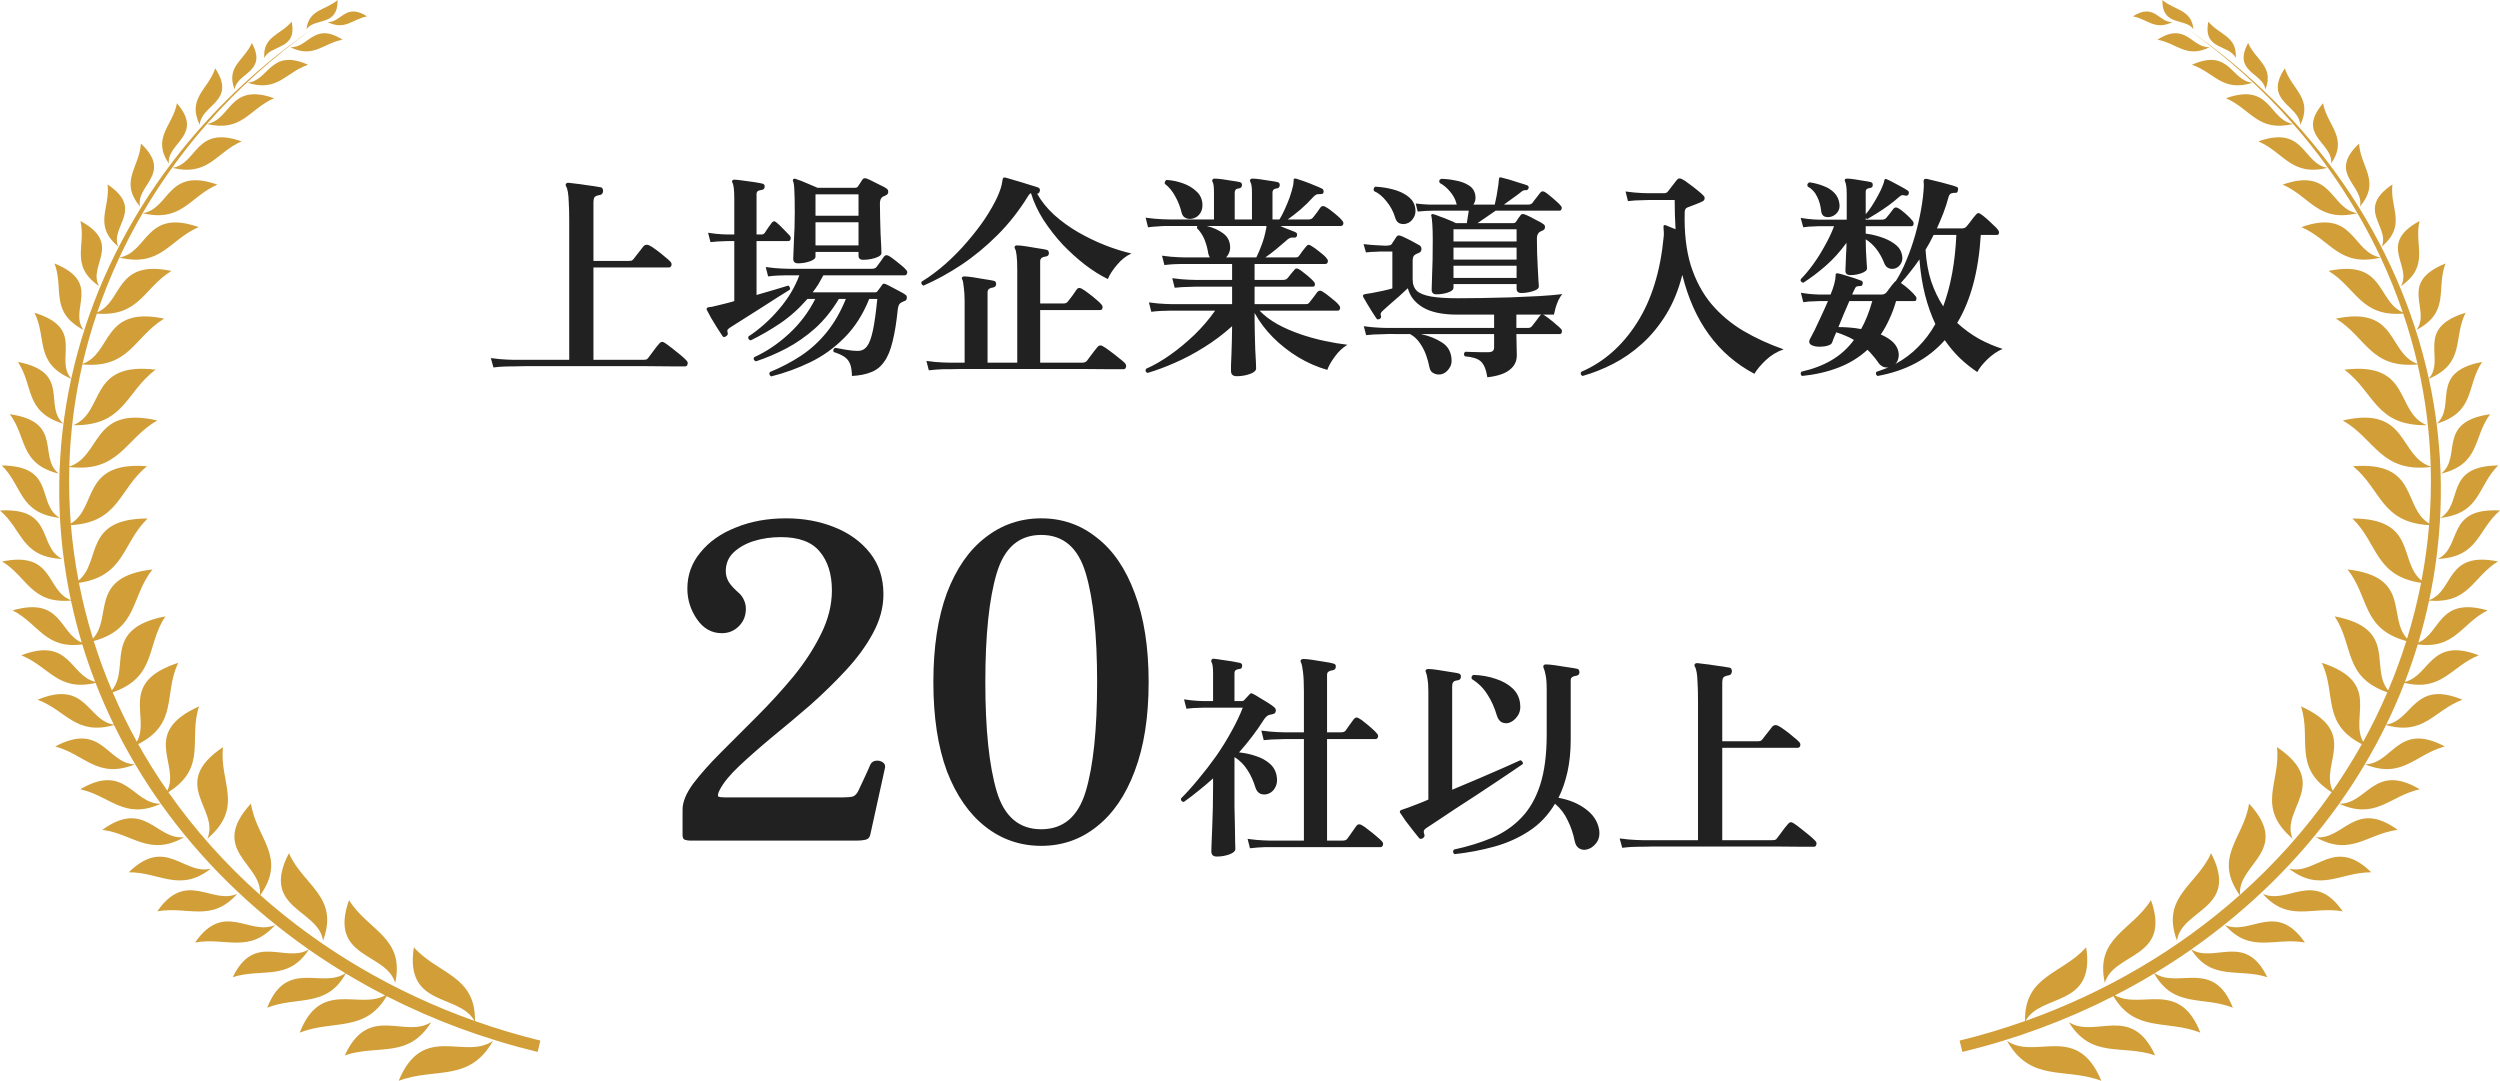
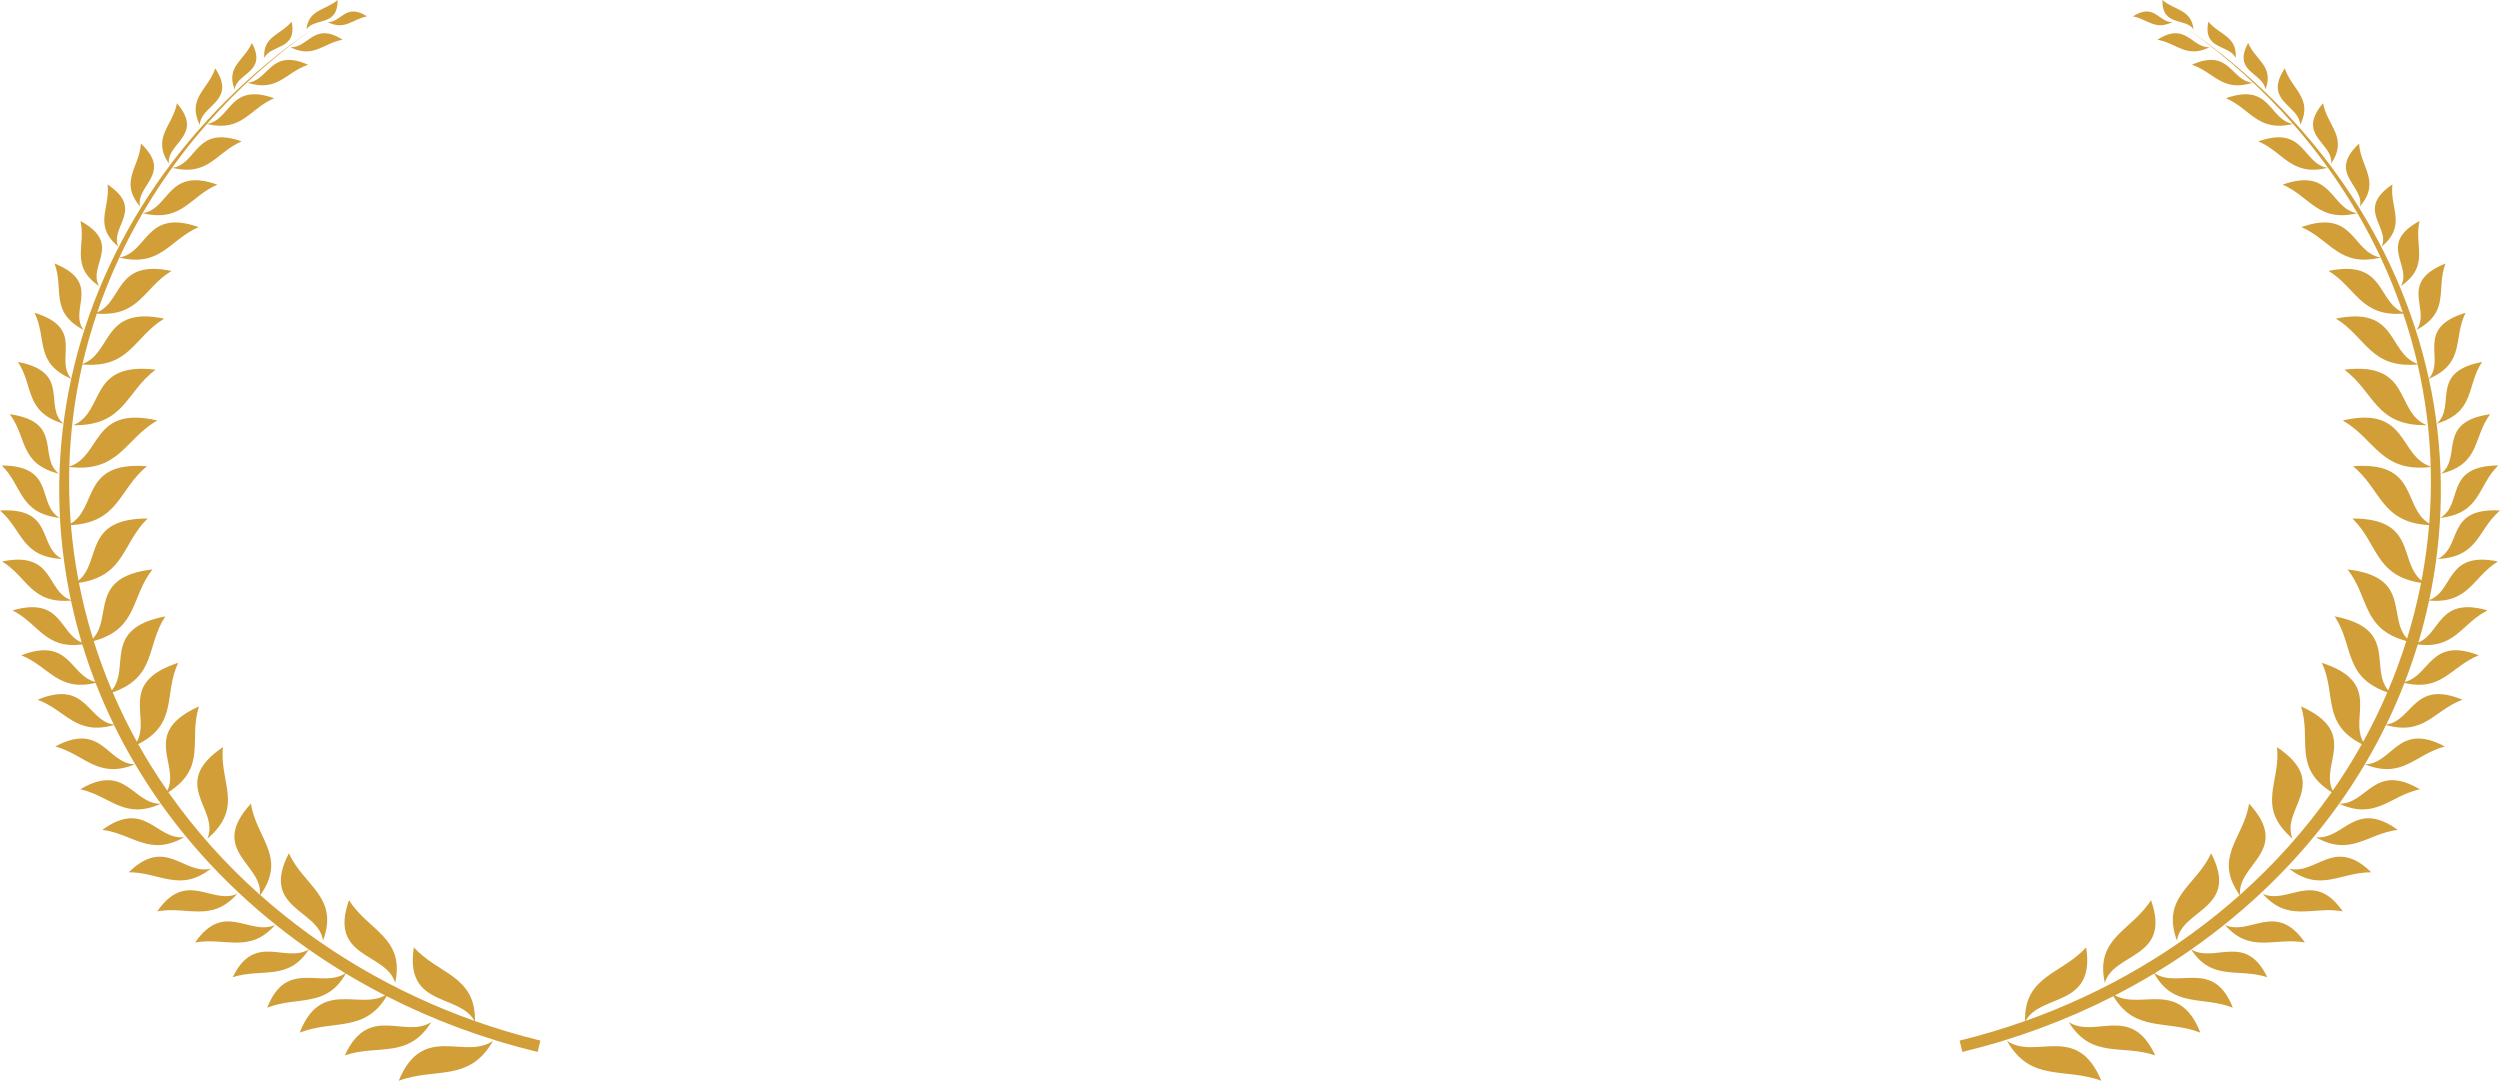
<svg xmlns="http://www.w3.org/2000/svg" width="229" height="99" viewBox="0 0 229 99" fill="none">
-   <path d="M45.2 33.66L44.96 32.8C45.547 32.88 46.047 32.927 46.46 32.94C46.873 32.953 47.08 32.96 47.08 32.96H52.14V20.3C52.14 19.567 52.127 18.993 52.1 18.58C52.087 18.153 52.06 17.827 52.02 17.6C51.98 17.36 51.92 17.173 51.84 17.04C51.8 16.947 51.807 16.873 51.86 16.82C51.9 16.767 51.967 16.74 52.06 16.74C52.22 16.753 52.44 16.78 52.72 16.82C53 16.847 53.293 16.887 53.6 16.94C53.92 16.98 54.207 17.02 54.46 17.06C54.727 17.1 54.92 17.133 55.04 17.16C55.12 17.173 55.173 17.22 55.2 17.3C55.24 17.38 55.253 17.46 55.24 17.54C55.213 17.727 55.12 17.833 54.96 17.86C54.707 17.9 54.54 17.967 54.46 18.06C54.393 18.153 54.36 18.333 54.36 18.6V23.9H57.58C57.687 23.9 57.773 23.893 57.84 23.88C57.907 23.853 57.973 23.8 58.04 23.72C58.093 23.653 58.18 23.54 58.3 23.38C58.433 23.22 58.56 23.06 58.68 22.9C58.813 22.727 58.9 22.613 58.94 22.56C59.073 22.413 59.24 22.38 59.44 22.46C59.613 22.54 59.833 22.68 60.1 22.88C60.38 23.08 60.64 23.287 60.88 23.5C61.133 23.7 61.307 23.853 61.4 23.96C61.507 24.067 61.54 24.187 61.5 24.32C61.46 24.44 61.38 24.5 61.26 24.5H54.36V32.96H58.92C59.027 32.96 59.113 32.953 59.18 32.94C59.26 32.913 59.327 32.86 59.38 32.78C59.447 32.687 59.547 32.553 59.68 32.38C59.813 32.193 59.947 32.013 60.08 31.84C60.227 31.667 60.327 31.547 60.38 31.48C60.527 31.293 60.693 31.267 60.88 31.4C61.053 31.507 61.273 31.667 61.54 31.88C61.82 32.093 62.087 32.307 62.34 32.52C62.593 32.733 62.773 32.9 62.88 33.02C62.987 33.127 63.02 33.24 62.98 33.36C62.953 33.493 62.88 33.56 62.76 33.56C62.707 33.56 62.567 33.56 62.34 33.56C62.113 33.56 61.82 33.56 61.46 33.56C60.847 33.56 60.087 33.553 59.18 33.54C58.273 33.54 57.293 33.54 56.24 33.54C55.2 33.54 54.16 33.54 53.12 33.54C52.093 33.54 51.14 33.54 50.26 33.54C49.393 33.54 48.673 33.54 48.1 33.54C47.54 33.553 47.207 33.56 47.1 33.56C47.1 33.56 47 33.56 46.8 33.56C46.613 33.56 46.373 33.567 46.08 33.58C45.8 33.593 45.507 33.62 45.2 33.66ZM70.64 34.48C70.467 34.373 70.427 34.24 70.52 34.08C71.56 33.653 72.513 33.153 73.38 32.58C74.26 31.993 75.04 31.28 75.72 30.44C76.413 29.587 77 28.567 77.48 27.38H76.84C76.213 28.433 75.487 29.333 74.66 30.08C73.833 30.813 72.953 31.427 72.02 31.92C71.1 32.4 70.173 32.793 69.24 33.1C69.04 33.007 68.987 32.88 69.08 32.72C70.2 32.213 71.26 31.5 72.26 30.58C73.26 29.66 74.067 28.593 74.68 27.38H73.96C73.2 28.26 72.367 29.007 71.46 29.62C70.567 30.22 69.667 30.74 68.76 31.18C68.56 31.113 68.493 30.993 68.56 30.82C69.587 30.14 70.513 29.313 71.34 28.34C72.18 27.367 72.807 26.327 73.22 25.22H72.26C72.26 25.22 72.16 25.22 71.96 25.22C71.773 25.22 71.533 25.227 71.24 25.24C70.96 25.253 70.667 25.28 70.36 25.32L70.14 24.46C70.713 24.54 71.207 24.587 71.62 24.6C72.033 24.613 72.24 24.62 72.24 24.62H79.88C80.08 24.62 80.22 24.56 80.3 24.44C80.38 24.333 80.493 24.18 80.64 23.98C80.787 23.767 80.893 23.613 80.96 23.52C81.067 23.36 81.22 23.333 81.42 23.44C81.58 23.533 81.76 23.66 81.96 23.82C82.173 23.98 82.373 24.14 82.56 24.3C82.76 24.46 82.907 24.6 83 24.72C83.107 24.827 83.133 24.94 83.08 25.06C83.04 25.167 82.967 25.22 82.86 25.22H75.42C75.273 25.5 75.12 25.773 74.96 26.04C74.8 26.293 74.627 26.54 74.44 26.78H80.16C80.267 26.78 80.347 26.733 80.4 26.64C80.453 26.573 80.52 26.487 80.6 26.38C80.68 26.26 80.747 26.167 80.8 26.1C80.867 25.98 80.973 25.953 81.12 26.02C81.253 26.073 81.44 26.167 81.68 26.3C81.92 26.42 82.16 26.547 82.4 26.68C82.64 26.8 82.82 26.907 82.94 27C83.047 27.067 83.087 27.173 83.06 27.32C83.047 27.453 82.987 27.533 82.88 27.56C82.827 27.587 82.767 27.613 82.7 27.64C82.647 27.667 82.593 27.693 82.54 27.72C82.38 27.8 82.28 27.993 82.24 28.3C82.12 29.5 81.96 30.493 81.76 31.28C81.573 32.067 81.32 32.68 81 33.12C80.693 33.573 80.3 33.893 79.82 34.08C79.34 34.28 78.747 34.4 78.04 34.44C78.027 33.96 77.967 33.587 77.86 33.32C77.753 33.053 77.58 32.84 77.34 32.68C77.1 32.52 76.773 32.373 76.36 32.24C76.293 32.053 76.347 31.927 76.52 31.86C76.667 31.887 76.953 31.94 77.38 32.02C77.82 32.1 78.227 32.14 78.6 32.14C78.933 32.14 79.207 32 79.42 31.72C79.633 31.44 79.813 30.953 79.96 30.26C80.107 29.567 80.24 28.607 80.36 27.38H79.62C79.047 28.807 78.293 29.987 77.36 30.92C76.44 31.853 75.407 32.6 74.26 33.16C73.113 33.72 71.907 34.16 70.64 34.48ZM73.1 24.12C72.807 24.12 72.66 23.98 72.66 23.7C72.66 23.647 72.667 23.48 72.68 23.2C72.693 22.92 72.707 22.567 72.72 22.14C72.747 21.713 72.767 21.267 72.78 20.8C72.793 20.32 72.8 19.867 72.8 19.44C72.8 18.493 72.787 17.82 72.76 17.42C72.747 17.007 72.707 16.727 72.64 16.58C72.613 16.513 72.627 16.453 72.68 16.4C72.733 16.36 72.793 16.353 72.86 16.38C72.993 16.42 73.18 16.487 73.42 16.58C73.66 16.673 73.913 16.78 74.18 16.9C74.447 17.007 74.68 17.107 74.88 17.2H78.32C78.453 17.2 78.547 17.153 78.6 17.06C78.653 16.993 78.72 16.893 78.8 16.76C78.88 16.627 78.947 16.52 79 16.44C79.093 16.32 79.227 16.293 79.4 16.36C79.547 16.413 79.733 16.5 79.96 16.62C80.187 16.727 80.413 16.84 80.64 16.96C80.88 17.067 81.067 17.167 81.2 17.26C81.32 17.34 81.373 17.453 81.36 17.6C81.36 17.733 81.28 17.833 81.12 17.9C81.08 17.913 81.04 17.933 81 17.96C80.96 17.973 80.913 17.993 80.86 18.02C80.687 18.127 80.6 18.333 80.6 18.64C80.6 19.04 80.607 19.487 80.62 19.98C80.633 20.46 80.647 20.933 80.66 21.4C80.687 21.853 80.707 22.247 80.72 22.58C80.733 22.9 80.74 23.1 80.74 23.18C80.74 23.3 80.653 23.407 80.48 23.5C80.307 23.593 80.087 23.667 79.82 23.72C79.567 23.773 79.32 23.8 79.08 23.8C78.787 23.8 78.64 23.673 78.64 23.42V23.08H74.7V23.5C74.7 23.673 74.527 23.82 74.18 23.94C73.833 24.06 73.473 24.12 73.1 24.12ZM66.5 30.8C66.367 30.907 66.26 30.9 66.18 30.78C66.073 30.62 65.92 30.387 65.72 30.08C65.533 29.773 65.347 29.467 65.16 29.16C64.987 28.84 64.853 28.593 64.76 28.42C64.72 28.367 64.713 28.307 64.74 28.24C64.767 28.187 64.827 28.153 64.92 28.14C65 28.127 65.1 28.113 65.22 28.1C65.34 28.073 65.48 28.04 65.64 28C65.867 27.947 66.113 27.887 66.38 27.82C66.66 27.753 66.953 27.673 67.26 27.58V22.08H66.68C66.68 22.08 66.527 22.087 66.22 22.1C65.927 22.1 65.547 22.127 65.08 22.18L64.86 21.32C65.367 21.4 65.793 21.447 66.14 21.46C66.487 21.473 66.66 21.48 66.66 21.48H67.26V18.18C67.26 17.793 67.247 17.487 67.22 17.26C67.193 17.02 67.153 16.853 67.1 16.76C67.047 16.667 67.04 16.593 67.08 16.54C67.133 16.473 67.207 16.447 67.3 16.46C67.46 16.46 67.713 16.487 68.06 16.54C68.407 16.58 68.747 16.627 69.08 16.68C69.427 16.733 69.68 16.78 69.84 16.82C70 16.86 70.067 16.967 70.04 17.14C70.027 17.287 69.933 17.373 69.76 17.4C69.627 17.413 69.513 17.447 69.42 17.5C69.34 17.553 69.3 17.653 69.3 17.8V21.48H69.76C69.88 21.48 69.98 21.427 70.06 21.32C70.127 21.213 70.227 21.06 70.36 20.86C70.507 20.647 70.62 20.493 70.7 20.4C70.82 20.24 70.953 20.227 71.1 20.36C71.273 20.493 71.487 20.693 71.74 20.96C71.993 21.213 72.187 21.413 72.32 21.56C72.413 21.653 72.447 21.767 72.42 21.9C72.393 22.02 72.32 22.08 72.2 22.08H69.3V27.02C69.953 26.833 70.547 26.66 71.08 26.5C71.613 26.34 71.987 26.227 72.2 26.16C72.267 26.187 72.313 26.24 72.34 26.32C72.38 26.387 72.38 26.46 72.34 26.54C72.073 26.7 71.7 26.933 71.22 27.24C70.74 27.547 70.22 27.88 69.66 28.24C69.1 28.587 68.573 28.92 68.08 29.24C67.587 29.56 67.187 29.813 66.88 30C66.76 30.08 66.68 30.153 66.64 30.22C66.613 30.287 66.62 30.38 66.66 30.5C66.687 30.633 66.633 30.733 66.5 30.8ZM74.7 22.48H78.64V20.36H74.7V22.48ZM74.7 19.76H78.64V17.8H74.7V19.76ZM85.08 33.92L84.86 33.06C85.433 33.14 85.927 33.187 86.34 33.2C86.767 33.213 86.98 33.22 86.98 33.22H88.36V27.62C88.36 27.1 88.333 26.66 88.28 26.3C88.24 25.927 88.2 25.707 88.16 25.64C88.093 25.533 88.087 25.447 88.14 25.38C88.18 25.34 88.247 25.32 88.34 25.32C88.527 25.32 88.793 25.347 89.14 25.4C89.5 25.453 89.86 25.513 90.22 25.58C90.58 25.633 90.847 25.68 91.02 25.72C91.193 25.76 91.267 25.873 91.24 26.06C91.227 26.22 91.127 26.313 90.94 26.34C90.807 26.353 90.693 26.393 90.6 26.46C90.507 26.527 90.46 26.633 90.46 26.78V33.22H93.18V24.72C93.18 24.133 93.16 23.687 93.12 23.38C93.08 23.06 93.033 22.867 92.98 22.8C92.927 22.72 92.92 22.64 92.96 22.56C93.013 22.493 93.087 22.467 93.18 22.48C93.367 22.48 93.633 22.507 93.98 22.56C94.34 22.613 94.7 22.673 95.06 22.74C95.42 22.793 95.687 22.84 95.86 22.88C96.007 22.907 96.08 23.02 96.08 23.22C96.067 23.38 95.967 23.473 95.78 23.5C95.633 23.513 95.513 23.553 95.42 23.62C95.327 23.687 95.28 23.793 95.28 23.94V27.8H97.4C97.587 27.8 97.72 27.747 97.8 27.64C97.907 27.507 98.047 27.327 98.22 27.1C98.393 26.86 98.527 26.667 98.62 26.52C98.727 26.36 98.88 26.333 99.08 26.44C99.253 26.533 99.46 26.673 99.7 26.86C99.953 27.047 100.193 27.24 100.42 27.44C100.647 27.627 100.807 27.78 100.9 27.9C100.993 28.007 101.02 28.12 100.98 28.24C100.953 28.347 100.887 28.4 100.78 28.4H95.28V33.22H99.14C99.353 33.22 99.507 33.147 99.6 33C99.667 32.92 99.76 32.793 99.88 32.62C100.013 32.447 100.14 32.28 100.26 32.12C100.393 31.96 100.48 31.853 100.52 31.8C100.653 31.627 100.813 31.593 101 31.7C101.173 31.793 101.4 31.947 101.68 32.16C101.973 32.373 102.247 32.587 102.5 32.8C102.767 33 102.947 33.153 103.04 33.26C103.147 33.38 103.18 33.5 103.14 33.62C103.113 33.753 103.04 33.82 102.92 33.82C102.867 33.82 102.727 33.82 102.5 33.82C102.273 33.82 101.98 33.82 101.62 33.82C100.993 33.82 100.213 33.813 99.28 33.8C98.36 33.8 97.367 33.8 96.3 33.8C95.233 33.8 94.173 33.8 93.12 33.8C92.067 33.8 91.093 33.8 90.2 33.8C89.307 33.8 88.573 33.8 88 33.8C87.427 33.813 87.087 33.82 86.98 33.82C86.98 33.82 86.78 33.82 86.38 33.82C85.98 33.833 85.547 33.867 85.08 33.92ZM84.6 26.16C84.413 26.093 84.353 25.973 84.42 25.8C85.18 25.333 85.913 24.787 86.62 24.16C87.34 23.52 88 22.847 88.6 22.14C89.213 21.433 89.753 20.733 90.22 20.04C90.687 19.333 91.06 18.68 91.34 18.08C91.62 17.467 91.78 16.953 91.82 16.54C91.847 16.407 91.867 16.333 91.88 16.32C91.92 16.267 91.987 16.247 92.08 16.26C92.213 16.3 92.42 16.36 92.7 16.44C92.98 16.52 93.273 16.607 93.58 16.7C93.9 16.793 94.2 16.887 94.48 16.98C94.76 17.06 94.967 17.127 95.1 17.18C95.167 17.193 95.213 17.24 95.24 17.32C95.267 17.387 95.267 17.453 95.24 17.52C95.2 17.667 95.12 17.74 95 17.74C95.387 18.433 95.907 19.08 96.56 19.68C97.213 20.267 97.94 20.793 98.74 21.26C99.553 21.727 100.38 22.127 101.22 22.46C102.073 22.793 102.88 23.047 103.64 23.22C103.16 23.433 102.72 23.78 102.32 24.26C101.92 24.727 101.64 25.16 101.48 25.56C100.813 25.24 100.12 24.807 99.4 24.26C98.693 23.713 98.007 23.093 97.34 22.4C96.687 21.693 96.1 20.94 95.58 20.14C95.073 19.34 94.693 18.527 94.44 17.7C94.36 17.713 94.28 17.787 94.2 17.92C93.373 19.267 92.433 20.467 91.38 21.52C90.327 22.573 89.22 23.487 88.06 24.26C86.913 25.02 85.76 25.653 84.6 26.16ZM113.28 34.46C112.933 34.46 112.76 34.3 112.76 33.98C112.76 33.927 112.76 33.76 112.76 33.48C112.773 33.213 112.787 32.88 112.8 32.48C112.813 32.067 112.827 31.633 112.84 31.18C112.853 30.727 112.86 30.293 112.86 29.88C112.047 30.613 111.187 31.26 110.28 31.82C109.387 32.38 108.493 32.853 107.6 33.24C106.72 33.627 105.893 33.933 105.12 34.16C104.933 34.093 104.887 33.967 104.98 33.78C105.687 33.473 106.427 33.047 107.2 32.5C107.973 31.953 108.72 31.333 109.44 30.64C110.16 29.933 110.78 29.207 111.3 28.46C110.873 28.46 110.473 28.46 110.1 28.46C109.727 28.46 109.387 28.46 109.08 28.46C108.6 28.46 108.207 28.46 107.9 28.46C107.607 28.46 107.433 28.46 107.38 28.46C107.38 28.46 107.28 28.46 107.08 28.46C106.893 28.46 106.653 28.467 106.36 28.48C106.067 28.493 105.767 28.52 105.46 28.56L105.24 27.7C105.827 27.78 106.327 27.827 106.74 27.84C107.153 27.853 107.36 27.86 107.36 27.86H112.86V26.26C112.513 26.26 112.187 26.26 111.88 26.26C111.573 26.26 111.287 26.26 111.02 26.26C110.607 26.26 110.26 26.26 109.98 26.26C109.713 26.26 109.553 26.26 109.5 26.26C109.5 26.26 109.3 26.267 108.9 26.28C108.5 26.28 108.067 26.307 107.6 26.36L107.38 25.48C107.953 25.56 108.447 25.607 108.86 25.62C109.287 25.633 109.5 25.64 109.5 25.64H112.86V24.18C112.42 24.18 112 24.18 111.6 24.18C111.2 24.18 110.833 24.18 110.5 24.18C109.953 24.18 109.507 24.18 109.16 24.18C108.813 24.18 108.613 24.18 108.56 24.18C108.56 24.18 108.46 24.18 108.26 24.18C108.073 24.18 107.833 24.187 107.54 24.2C107.26 24.213 106.967 24.24 106.66 24.28L106.44 23.42C107.013 23.5 107.507 23.547 107.92 23.56C108.333 23.573 108.54 23.58 108.54 23.58H110.82C110.793 23.527 110.767 23.473 110.74 23.42C110.713 23.367 110.693 23.307 110.68 23.24C110.613 22.787 110.5 22.36 110.34 21.96C110.18 21.56 109.947 21.207 109.64 20.9C109.64 20.807 109.653 20.74 109.68 20.7H107.08C107.08 20.7 106.98 20.7 106.78 20.7C106.593 20.7 106.353 20.713 106.06 20.74C105.767 20.753 105.467 20.78 105.16 20.82L104.94 19.94C105.527 20.02 106.027 20.067 106.44 20.08C106.853 20.093 107.06 20.1 107.06 20.1H111.2V17.62C111.2 17.127 111.16 16.813 111.08 16.68C111.027 16.6 111.02 16.527 111.06 16.46C111.1 16.393 111.167 16.36 111.26 16.36C111.433 16.36 111.667 16.38 111.96 16.42C112.267 16.46 112.567 16.507 112.86 16.56C113.167 16.6 113.4 16.64 113.56 16.68C113.72 16.72 113.787 16.827 113.76 17C113.747 17.147 113.653 17.233 113.48 17.26C113.227 17.273 113.1 17.407 113.1 17.66V20.1H114.68V17.62C114.68 17.153 114.633 16.84 114.54 16.68C114.487 16.587 114.48 16.513 114.52 16.46C114.56 16.393 114.627 16.36 114.72 16.36C114.893 16.36 115.127 16.38 115.42 16.42C115.727 16.46 116.027 16.507 116.32 16.56C116.627 16.6 116.86 16.64 117.02 16.68C117.18 16.72 117.247 16.827 117.22 17C117.207 17.147 117.12 17.233 116.96 17.26C116.693 17.273 116.56 17.407 116.56 17.66V20.1H117.2C117.36 19.847 117.52 19.54 117.68 19.18C117.853 18.807 118.007 18.433 118.14 18.06C118.273 17.673 118.373 17.327 118.44 17.02C118.467 16.913 118.48 16.82 118.48 16.74C118.48 16.66 118.487 16.593 118.5 16.54C118.5 16.46 118.507 16.407 118.52 16.38C118.56 16.353 118.627 16.347 118.72 16.36C118.907 16.413 119.147 16.493 119.44 16.6C119.747 16.707 120.053 16.827 120.36 16.96C120.667 17.08 120.913 17.187 121.1 17.28C121.167 17.307 121.207 17.353 121.22 17.42C121.247 17.473 121.253 17.533 121.24 17.6C121.227 17.68 121.187 17.733 121.12 17.76C121.067 17.773 121.007 17.78 120.94 17.78C120.793 17.767 120.673 17.78 120.58 17.82C120.487 17.86 120.38 17.947 120.26 18.08C119.927 18.453 119.553 18.82 119.14 19.18C118.727 19.527 118.333 19.833 117.96 20.1H119.88C120.04 20.1 120.167 20.047 120.26 19.94C120.353 19.833 120.473 19.68 120.62 19.48C120.767 19.267 120.873 19.113 120.94 19.02C121.06 18.86 121.213 18.833 121.4 18.94C121.627 19.06 121.9 19.253 122.22 19.52C122.54 19.773 122.78 20 122.94 20.2C123.047 20.32 123.08 20.433 123.04 20.54C123 20.647 122.927 20.7 122.82 20.7H117.28C117.347 20.727 117.48 20.787 117.68 20.88C117.893 20.96 118.1 21.04 118.3 21.12C118.513 21.2 118.64 21.253 118.68 21.28C118.8 21.333 118.84 21.44 118.8 21.6C118.76 21.733 118.66 21.787 118.5 21.76C118.34 21.747 118.213 21.767 118.12 21.82C118.027 21.86 117.92 21.94 117.8 22.06C117.507 22.313 117.2 22.573 116.88 22.84C116.56 23.107 116.233 23.353 115.9 23.58H118.64C118.72 23.58 118.787 23.573 118.84 23.56C118.907 23.533 118.967 23.48 119.02 23.4C119.087 23.293 119.187 23.153 119.32 22.98C119.453 22.807 119.56 22.673 119.64 22.58C119.76 22.407 119.907 22.38 120.08 22.5C120.293 22.62 120.547 22.8 120.84 23.04C121.147 23.267 121.373 23.473 121.52 23.66C121.627 23.78 121.66 23.9 121.62 24.02C121.58 24.127 121.507 24.18 121.4 24.18H114.92V25.64H117.54C117.713 25.64 117.847 25.587 117.94 25.48C118.007 25.387 118.113 25.253 118.26 25.08C118.42 24.893 118.527 24.767 118.58 24.7C118.673 24.58 118.793 24.56 118.94 24.64C119.06 24.693 119.213 24.8 119.4 24.96C119.6 25.107 119.787 25.26 119.96 25.42C120.147 25.58 120.28 25.713 120.36 25.82C120.44 25.913 120.467 26.013 120.44 26.12C120.413 26.213 120.353 26.26 120.26 26.26H114.92V27.86H119.58C119.66 27.86 119.727 27.853 119.78 27.84C119.847 27.813 119.907 27.76 119.96 27.68C120.053 27.573 120.173 27.42 120.32 27.22C120.467 27.02 120.58 26.867 120.66 26.76C120.78 26.613 120.927 26.587 121.1 26.68C121.327 26.813 121.6 27.013 121.92 27.28C122.253 27.533 122.493 27.753 122.64 27.94C122.747 28.06 122.78 28.18 122.74 28.3C122.7 28.407 122.627 28.46 122.52 28.46H115.38C115.833 28.927 116.38 29.34 117.02 29.7C117.66 30.047 118.347 30.347 119.08 30.6C119.813 30.853 120.553 31.06 121.3 31.22C122.047 31.38 122.753 31.5 123.42 31.58C122.98 31.847 122.593 32.213 122.26 32.68C121.927 33.133 121.7 33.533 121.58 33.88C120.673 33.627 119.787 33.24 118.92 32.72C118.067 32.2 117.293 31.593 116.6 30.9C115.907 30.193 115.347 29.447 114.92 28.66V29.28C114.92 29.667 114.927 30.1 114.94 30.58C114.953 31.06 114.967 31.527 114.98 31.98C115.007 32.433 115.027 32.82 115.04 33.14C115.053 33.46 115.06 33.66 115.06 33.74C115.06 33.953 114.867 34.127 114.48 34.26C114.107 34.393 113.707 34.46 113.28 34.46ZM112.3 23.58H115.08C115.24 23.26 115.407 22.867 115.58 22.4C115.753 21.933 115.88 21.473 115.96 21.02C115.987 20.953 116 20.9 116 20.86C116 20.807 116 20.753 116 20.7H110.54C111.127 20.847 111.62 21.067 112.02 21.36C112.433 21.653 112.653 22.06 112.68 22.58C112.693 22.793 112.66 22.987 112.58 23.16C112.513 23.333 112.42 23.473 112.3 23.58ZM109.38 19.98C109.14 20.073 108.907 20.08 108.68 20C108.453 19.92 108.307 19.753 108.24 19.5C108.12 18.98 107.927 18.48 107.66 18C107.407 17.52 107.087 17.133 106.7 16.84C106.673 16.76 106.68 16.687 106.72 16.62C106.76 16.54 106.813 16.493 106.88 16.48C107.413 16.52 107.913 16.627 108.38 16.8C108.86 16.973 109.26 17.213 109.58 17.52C109.913 17.813 110.1 18.187 110.14 18.64C110.167 18.973 110.107 19.26 109.96 19.5C109.813 19.74 109.62 19.9 109.38 19.98ZM131.58 26.96C131.287 26.96 131.14 26.82 131.14 26.54C131.14 26.433 131.153 25.98 131.18 25.18C131.22 24.38 131.24 23.313 131.24 21.98C131.24 21.393 131.227 20.913 131.2 20.54C131.173 20.153 131.147 19.913 131.12 19.82C131.08 19.753 131.087 19.693 131.14 19.64C131.18 19.6 131.233 19.593 131.3 19.62C131.447 19.66 131.653 19.733 131.92 19.84C132.2 19.933 132.473 20.04 132.74 20.16C133.02 20.267 133.227 20.36 133.36 20.44H134.36L134.54 19.3H131.52C131.52 19.3 131.427 19.3 131.24 19.3C131.053 19.3 130.833 19.307 130.58 19.32C130.327 19.333 130.087 19.353 129.86 19.38L129.68 18.64C130.107 18.693 130.513 18.727 130.9 18.74C131.3 18.74 131.5 18.74 131.5 18.74H133.44C133.413 18.687 133.4 18.64 133.4 18.6C133.293 18.213 133.093 17.853 132.8 17.52C132.52 17.187 132.213 16.933 131.88 16.76C131.787 16.56 131.84 16.433 132.04 16.38C132.48 16.393 132.92 16.447 133.36 16.54C133.813 16.62 134.207 16.767 134.54 16.98C134.873 17.18 135.073 17.48 135.14 17.88C135.193 18.213 135.133 18.5 134.96 18.74H136.92C136.973 18.527 137.033 18.24 137.1 17.88C137.167 17.507 137.22 17.167 137.26 16.86C137.273 16.767 137.28 16.687 137.28 16.62C137.28 16.553 137.287 16.493 137.3 16.44C137.3 16.36 137.32 16.3 137.36 16.26C137.4 16.233 137.453 16.233 137.52 16.26C137.707 16.3 137.96 16.367 138.28 16.46C138.6 16.553 138.913 16.653 139.22 16.76C139.54 16.853 139.767 16.927 139.9 16.98C140.007 17.02 140.047 17.107 140.02 17.24C139.967 17.36 139.893 17.42 139.8 17.42C139.613 17.407 139.46 17.46 139.34 17.58C139.127 17.753 138.867 17.947 138.56 18.16C138.267 18.373 138 18.567 137.76 18.74H140C140.16 18.74 140.287 18.687 140.38 18.58C140.447 18.473 140.567 18.313 140.74 18.1C140.913 17.887 141.027 17.74 141.08 17.66C141.187 17.513 141.327 17.487 141.5 17.58C141.633 17.66 141.793 17.78 141.98 17.94C142.18 18.1 142.373 18.267 142.56 18.44C142.747 18.6 142.88 18.733 142.96 18.84C143.053 18.933 143.08 19.033 143.04 19.14C143.013 19.247 142.947 19.3 142.84 19.3H137L135.34 20.44H138.6C138.72 20.44 138.813 20.393 138.88 20.3C138.92 20.233 138.98 20.14 139.06 20.02C139.153 19.9 139.227 19.8 139.28 19.72C139.36 19.6 139.487 19.573 139.66 19.64C139.807 19.693 139.987 19.773 140.2 19.88C140.413 19.987 140.627 20.1 140.84 20.22C141.067 20.327 141.24 20.427 141.36 20.52C141.48 20.587 141.533 20.687 141.52 20.82C141.52 20.953 141.447 21.053 141.3 21.12C141.26 21.133 141.213 21.153 141.16 21.18C141.12 21.193 141.08 21.213 141.04 21.24C140.867 21.36 140.78 21.567 140.78 21.86C140.78 22.273 140.787 22.72 140.8 23.2C140.827 23.667 140.847 24.12 140.86 24.56C140.887 24.987 140.907 25.353 140.92 25.66C140.947 25.967 140.96 26.16 140.96 26.24C140.96 26.36 140.873 26.467 140.7 26.56C140.54 26.64 140.333 26.707 140.08 26.76C139.84 26.813 139.6 26.84 139.36 26.84C139.067 26.84 138.92 26.707 138.92 26.44V26.02H133.14V26.36C133.14 26.533 132.967 26.68 132.62 26.8C132.287 26.907 131.94 26.96 131.58 26.96ZM136.24 34.56C136.133 33.853 135.933 33.367 135.64 33.1C135.36 32.847 134.873 32.693 134.18 32.64C134.06 32.48 134.073 32.34 134.22 32.22C134.313 32.22 134.487 32.227 134.74 32.24C135.007 32.24 135.287 32.247 135.58 32.26C135.873 32.26 136.127 32.26 136.34 32.26C136.687 32.26 136.86 32.12 136.86 31.84V30.6H130.16C130.933 30.773 131.58 31.033 132.1 31.38C132.62 31.713 132.907 32.207 132.96 32.86C133 33.22 132.92 33.527 132.72 33.78C132.533 34.047 132.307 34.213 132.04 34.28C131.787 34.333 131.553 34.307 131.34 34.2C131.127 34.107 130.993 33.927 130.94 33.66C130.873 33.287 130.767 32.9 130.62 32.5C130.473 32.1 130.28 31.733 130.04 31.4C129.8 31.053 129.507 30.787 129.16 30.6C128.907 30.6 128.673 30.6 128.46 30.6C128.247 30.6 128.053 30.6 127.88 30.6C127.347 30.587 127.067 30.587 127.04 30.6C127.04 30.6 126.84 30.607 126.44 30.62C126.04 30.62 125.607 30.647 125.14 30.7L124.92 29.88C125.493 29.96 125.987 30.007 126.4 30.02C126.827 30.033 127.04 30.04 127.04 30.04H136.86V28.82H133.48C132.133 28.82 131.087 28.6 130.34 28.16C129.607 27.72 129.147 27.133 128.96 26.4C128.747 26.6 128.48 26.847 128.16 27.14C127.84 27.42 127.533 27.687 127.24 27.94C126.96 28.193 126.747 28.387 126.6 28.52C126.467 28.653 126.433 28.8 126.5 28.96C126.527 29.013 126.52 29.067 126.48 29.12C126.453 29.16 126.42 29.193 126.38 29.22C126.247 29.273 126.153 29.267 126.1 29.2C126.007 29.067 125.88 28.873 125.72 28.62C125.56 28.367 125.4 28.107 125.24 27.84C125.08 27.573 124.96 27.367 124.88 27.22C124.84 27.14 124.833 27.08 124.86 27.04C124.873 27 124.933 26.967 125.04 26.94C125.147 26.927 125.353 26.893 125.66 26.84C125.98 26.773 126.313 26.707 126.66 26.64C127.02 26.56 127.313 26.487 127.54 26.42V23.04H126.44C126.44 23.04 126.313 23.047 126.06 23.06C125.807 23.06 125.493 23.08 125.12 23.12L124.9 22.36C125.367 22.413 125.74 22.447 126.02 22.46C126.3 22.473 126.44 22.48 126.44 22.48C126.773 22.507 126.98 22.513 127.06 22.5C127.153 22.487 127.2 22.48 127.2 22.48C127.32 22.48 127.42 22.433 127.5 22.34C127.527 22.273 127.593 22.167 127.7 22.02C127.807 21.86 127.88 21.747 127.92 21.68C128.013 21.56 128.14 21.533 128.3 21.6C128.447 21.653 128.627 21.733 128.84 21.84C129.067 21.947 129.287 22.06 129.5 22.18C129.727 22.3 129.907 22.4 130.04 22.48C130.16 22.56 130.213 22.68 130.2 22.84C130.2 22.987 130.127 23.093 129.98 23.16C129.833 23.213 129.72 23.267 129.64 23.32C129.48 23.4 129.4 23.58 129.4 23.86V25.6C129.4 26.04 129.527 26.387 129.78 26.64C130.047 26.88 130.48 27.053 131.08 27.16C131.68 27.267 132.5 27.32 133.54 27.32C134.127 27.32 134.847 27.313 135.7 27.3C136.553 27.287 137.44 27.267 138.36 27.24C139.293 27.2 140.18 27.16 141.02 27.12C141.86 27.067 142.56 27.007 143.12 26.94C142.987 27.073 142.86 27.267 142.74 27.52C142.633 27.76 142.547 28 142.48 28.24C142.413 28.48 142.367 28.673 142.34 28.82H141.34L141.46 28.88C141.593 28.96 141.76 29.08 141.96 29.24C142.16 29.387 142.353 29.547 142.54 29.72C142.74 29.88 142.887 30.013 142.98 30.12C143.073 30.213 143.1 30.32 143.06 30.44C143.033 30.547 142.967 30.6 142.86 30.6H138.9C138.9 30.853 138.907 31.187 138.92 31.6C138.933 32.013 138.94 32.327 138.94 32.54C138.94 33.1 138.72 33.547 138.28 33.88C137.853 34.227 137.173 34.453 136.24 34.56ZM128.84 20.48C128.627 20.547 128.413 20.54 128.2 20.46C128 20.367 127.867 20.193 127.8 19.94C127.64 19.393 127.373 18.893 127 18.44C126.64 17.987 126.26 17.673 125.86 17.5C125.82 17.42 125.813 17.34 125.84 17.26C125.867 17.18 125.913 17.127 125.98 17.1C126.527 17.127 127.053 17.207 127.56 17.34C128.08 17.473 128.52 17.667 128.88 17.92C129.253 18.173 129.493 18.493 129.6 18.88C129.707 19.28 129.673 19.627 129.5 19.92C129.34 20.213 129.12 20.4 128.84 20.48ZM133.14 25.46H138.92V24.34H133.14V25.46ZM133.14 22.12H138.92V21H133.14V22.12ZM133.14 23.78H138.92V22.68H133.14V23.78ZM138.9 30.04H139.96C140.133 30.04 140.26 29.98 140.34 29.86C140.407 29.767 140.527 29.613 140.7 29.4C140.873 29.173 140.987 29.02 141.04 28.94C141.08 28.887 141.133 28.847 141.2 28.82H138.9V30.04ZM144.96 34.44C144.787 34.347 144.747 34.22 144.84 34.06C146.907 33.167 148.607 31.673 149.94 29.58C151.287 27.473 152.107 24.82 152.4 21.62C152.413 21.433 152.413 21.287 152.4 21.18C152.4 21.06 152.393 20.967 152.38 20.9C152.38 20.887 152.38 20.873 152.38 20.86C152.367 20.753 152.373 20.687 152.4 20.66C152.44 20.607 152.507 20.6 152.6 20.64C152.653 20.653 152.767 20.7 152.94 20.78C153.113 20.86 153.293 20.933 153.48 21C153.453 20.573 153.433 20.133 153.42 19.68C153.407 19.227 153.4 18.773 153.4 18.32H151.02C151.02 18.32 150.82 18.327 150.42 18.34C150.02 18.34 149.587 18.367 149.12 18.42L148.9 17.54C149.473 17.62 149.967 17.667 150.38 17.68C150.807 17.693 151.02 17.7 151.02 17.7H152.42C152.58 17.7 152.7 17.647 152.78 17.54C152.86 17.433 152.993 17.26 153.18 17.02C153.367 16.78 153.507 16.6 153.6 16.48C153.72 16.32 153.887 16.3 154.1 16.42C154.26 16.5 154.467 16.64 154.72 16.84C154.987 17.027 155.247 17.227 155.5 17.44C155.753 17.64 155.94 17.807 156.06 17.94C156.127 18.007 156.153 18.093 156.14 18.2C156.127 18.307 156.067 18.387 155.96 18.44C155.813 18.52 155.58 18.62 155.26 18.74C154.953 18.86 154.727 18.947 154.58 19C154.42 19.053 154.333 19.187 154.32 19.4C154.267 21.293 154.453 22.933 154.88 24.32C155.32 25.693 155.947 26.867 156.76 27.84C157.587 28.813 158.56 29.633 159.68 30.3C160.813 30.967 162.047 31.533 163.38 32C162.767 32.213 162.227 32.54 161.76 32.98C161.293 33.42 160.94 33.84 160.7 34.24C157.353 32.467 155.153 29.447 154.1 25.18C153.753 26.553 153.26 27.76 152.62 28.8C151.98 29.84 151.247 30.733 150.42 31.48C149.593 32.227 148.713 32.84 147.78 33.32C146.847 33.8 145.907 34.173 144.96 34.44ZM165.06 34.44C164.993 34.387 164.953 34.32 164.94 34.24C164.94 34.16 164.967 34.093 165.02 34.04C166.047 33.813 166.96 33.467 167.76 33C168.56 32.533 169.247 31.913 169.82 31.14C169.58 30.993 169.327 30.867 169.06 30.76C168.793 30.64 168.507 30.533 168.2 30.44C168.107 30.653 168.027 30.84 167.96 31C167.893 31.16 167.847 31.287 167.82 31.38C167.78 31.5 167.647 31.593 167.42 31.66C167.207 31.727 166.96 31.76 166.68 31.76C166.413 31.76 166.187 31.72 166 31.64C165.867 31.587 165.78 31.507 165.74 31.4C165.713 31.293 165.727 31.187 165.78 31.08C165.887 30.893 166.033 30.613 166.22 30.24C166.407 29.853 166.607 29.427 166.82 28.96C167.047 28.48 167.253 28.02 167.44 27.58H166.66C166.66 27.58 166.5 27.587 166.18 27.6C165.86 27.6 165.527 27.627 165.18 27.68L164.96 26.82C165.467 26.9 165.873 26.947 166.18 26.96C166.487 26.973 166.64 26.98 166.64 26.98H167.68C167.827 26.633 167.94 26.307 168.02 26C168.1 25.68 168.14 25.447 168.14 25.3C168.14 25.18 168.147 25.107 168.16 25.08C168.2 25.04 168.267 25.027 168.36 25.04C168.52 25.067 168.74 25.127 169.02 25.22C169.3 25.3 169.58 25.387 169.86 25.48C170.14 25.573 170.36 25.653 170.52 25.72C170.613 25.773 170.647 25.867 170.62 26C170.593 26.133 170.527 26.2 170.42 26.2C170.287 26.2 170.173 26.213 170.08 26.24C170 26.267 169.927 26.367 169.86 26.54C169.833 26.593 169.8 26.66 169.76 26.74C169.733 26.807 169.7 26.887 169.66 26.98H172.36C172.533 26.98 172.673 26.92 172.78 26.8C172.833 26.747 172.907 26.653 173 26.52C173.107 26.387 173.207 26.253 173.3 26.12C173.407 25.987 173.48 25.9 173.52 25.86C173.56 25.807 173.607 25.767 173.66 25.74C174.02 25.18 174.347 24.533 174.64 23.8C174.947 23.067 175.213 22.3 175.44 21.5C175.667 20.687 175.847 19.9 175.98 19.14C176.113 18.38 176.193 17.7 176.22 17.1C176.22 16.993 176.22 16.907 176.22 16.84C176.22 16.76 176.213 16.693 176.2 16.64C176.2 16.533 176.22 16.46 176.26 16.42C176.3 16.393 176.373 16.38 176.48 16.38C176.68 16.42 176.953 16.487 177.3 16.58C177.66 16.66 178.02 16.753 178.38 16.86C178.753 16.953 179.04 17.04 179.24 17.12C179.36 17.173 179.393 17.287 179.34 17.46C179.313 17.62 179.233 17.687 179.1 17.66C178.953 17.66 178.827 17.68 178.72 17.72C178.627 17.76 178.553 17.853 178.5 18C178.367 18.507 178.207 19.007 178.02 19.5C177.833 19.98 177.633 20.453 177.42 20.92H179.74C179.9 20.92 180.033 20.86 180.14 20.74C180.193 20.673 180.28 20.567 180.4 20.42C180.52 20.26 180.64 20.1 180.76 19.94C180.893 19.78 180.98 19.68 181.02 19.64C181.127 19.493 181.26 19.48 181.42 19.6C181.567 19.693 181.747 19.833 181.96 20.02C182.173 20.207 182.38 20.4 182.58 20.6C182.793 20.787 182.94 20.94 183.02 21.06C183.1 21.167 183.127 21.273 183.1 21.38C183.073 21.473 183.007 21.52 182.9 21.52H181.44C181.24 24.84 180.52 27.527 179.28 29.58C179.907 30.153 180.573 30.64 181.28 31.04C182 31.427 182.72 31.733 183.44 31.96C182.947 32.173 182.48 32.493 182.04 32.92C181.613 33.333 181.307 33.72 181.12 34.08C180.56 33.707 180.027 33.28 179.52 32.8C179.027 32.32 178.567 31.773 178.14 31.16C176.62 32.88 174.567 33.973 171.98 34.44C171.913 34.4 171.867 34.34 171.84 34.26C171.827 34.18 171.84 34.113 171.88 34.06C172.067 33.993 172.253 33.927 172.44 33.86C172.627 33.793 172.807 33.727 172.98 33.66C172.567 33.7 172.24 33.527 172 33.14C171.867 32.94 171.72 32.753 171.56 32.58C171.413 32.393 171.247 32.213 171.06 32.04C170.287 32.747 169.393 33.293 168.38 33.68C167.367 34.067 166.26 34.32 165.06 34.44ZM165.18 25.9C164.967 25.847 164.893 25.733 164.96 25.56C165.32 25.2 165.693 24.753 166.08 24.22C166.467 23.687 166.827 23.113 167.16 22.5C167.507 21.887 167.787 21.293 168 20.72C167.853 20.72 167.713 20.72 167.58 20.72C167.447 20.72 167.327 20.72 167.22 20.72C167.047 20.72 166.907 20.72 166.8 20.72C166.693 20.72 166.62 20.72 166.58 20.72C166.58 20.72 166.433 20.727 166.14 20.74C165.86 20.74 165.54 20.767 165.18 20.82L164.94 19.96C165.433 20.04 165.827 20.087 166.12 20.1C166.427 20.113 166.58 20.12 166.58 20.12H169.16V17.78C169.16 17.473 169.147 17.233 169.12 17.06C169.093 16.873 169.06 16.74 169.02 16.66C168.967 16.567 168.96 16.493 169 16.44C169.013 16.387 169.073 16.36 169.18 16.36C169.34 16.36 169.56 16.38 169.84 16.42C170.133 16.46 170.42 16.507 170.7 16.56C170.993 16.6 171.213 16.64 171.36 16.68C171.507 16.72 171.567 16.82 171.54 16.98C171.54 17.113 171.46 17.193 171.3 17.22C171.167 17.233 171.067 17.267 171 17.32C170.933 17.36 170.9 17.453 170.9 17.6V19.62C171.06 19.447 171.24 19.207 171.44 18.9C171.64 18.593 171.833 18.267 172.02 17.92C172.22 17.56 172.373 17.233 172.48 16.94C172.547 16.767 172.587 16.633 172.6 16.54C172.613 16.46 172.64 16.413 172.68 16.4C172.72 16.387 172.767 16.393 172.82 16.42C172.993 16.487 173.2 16.587 173.44 16.72C173.693 16.853 173.94 16.987 174.18 17.12C174.433 17.253 174.633 17.373 174.78 17.48C174.86 17.547 174.873 17.653 174.82 17.8C174.753 17.907 174.66 17.947 174.54 17.92C174.42 17.88 174.32 17.867 174.24 17.88C174.173 17.88 174.08 17.933 173.96 18.04C173.707 18.267 173.393 18.52 173.02 18.8C172.647 19.067 172.28 19.313 171.92 19.54C171.56 19.767 171.273 19.94 171.06 20.06C170.98 20.033 170.927 20.013 170.9 20V20.12H172.38C172.567 20.12 172.707 20.06 172.8 19.94C172.88 19.847 172.993 19.707 173.14 19.52C173.287 19.333 173.387 19.2 173.44 19.12C173.56 18.987 173.7 18.967 173.86 19.06C174.06 19.167 174.3 19.347 174.58 19.6C174.86 19.853 175.067 20.067 175.2 20.24C175.28 20.347 175.307 20.453 175.28 20.56C175.253 20.667 175.187 20.72 175.08 20.72H170.9V21.4C171.34 21.453 171.787 21.553 172.24 21.7C172.707 21.847 173.113 22.04 173.46 22.28C173.82 22.52 174.053 22.8 174.16 23.12C174.293 23.493 174.293 23.813 174.16 24.08C174.027 24.333 173.847 24.5 173.62 24.58C173.42 24.647 173.227 24.647 173.04 24.58C172.853 24.513 172.713 24.373 172.62 24.16C172.22 23.133 171.647 22.387 170.9 21.92C170.9 22.24 170.907 22.587 170.92 22.96C170.947 23.333 170.967 23.673 170.98 23.98C171.007 24.273 171.02 24.473 171.02 24.58C171.02 24.753 170.853 24.9 170.52 25.02C170.2 25.14 169.86 25.2 169.5 25.2C169.193 25.2 169.04 25.067 169.04 24.8C169.04 24.733 169.047 24.56 169.06 24.28C169.073 24 169.087 23.673 169.1 23.3C169.127 22.927 169.14 22.573 169.14 22.24C168.54 23.067 167.893 23.78 167.2 24.38C166.507 24.98 165.833 25.487 165.18 25.9ZM173.62 33.34C174.407 32.913 175.1 32.393 175.7 31.78C176.313 31.167 176.84 30.467 177.28 29.68C176.907 28.893 176.593 28.013 176.34 27.04C176.087 26.053 175.913 24.96 175.82 23.76C175.54 24.173 175.253 24.56 174.96 24.92C174.68 25.28 174.4 25.613 174.12 25.92C174.347 26.067 174.6 26.267 174.88 26.52C175.16 26.773 175.353 26.973 175.46 27.12C175.54 27.213 175.567 27.313 175.54 27.42C175.527 27.527 175.467 27.58 175.36 27.58H173.68C173.507 28.18 173.3 28.733 173.06 29.24C172.833 29.747 172.573 30.213 172.28 30.64C172.653 30.8 172.973 30.987 173.24 31.2C173.507 31.413 173.7 31.667 173.82 31.96C173.927 32.24 173.953 32.507 173.9 32.76C173.86 33 173.767 33.193 173.62 33.34ZM178 28.06C178.347 27.127 178.62 26.113 178.82 25.02C179.02 23.927 179.147 22.76 179.2 21.52H177.12C177 21.76 176.88 21.993 176.76 22.22C176.64 22.447 176.513 22.667 176.38 22.88C176.447 23.96 176.62 24.927 176.9 25.78C177.193 26.633 177.56 27.393 178 28.06ZM170.48 30.14C170.88 29.433 171.22 28.58 171.5 27.58H169.4C169.253 27.927 169.087 28.313 168.9 28.74C168.727 29.167 168.56 29.573 168.4 29.96C168.707 29.96 169.04 29.973 169.4 30C169.76 30.027 170.12 30.073 170.48 30.14ZM167.76 19.84C167.547 19.907 167.34 19.907 167.14 19.84C166.953 19.76 166.847 19.593 166.82 19.34C166.767 18.833 166.64 18.387 166.44 18C166.253 17.6 165.967 17.293 165.58 17.08C165.513 16.893 165.573 16.767 165.76 16.7C166.213 16.767 166.64 16.88 167.04 17.04C167.44 17.187 167.773 17.4 168.04 17.68C168.307 17.96 168.46 18.313 168.5 18.74C168.527 19.02 168.46 19.26 168.3 19.46C168.153 19.647 167.973 19.773 167.76 19.84ZM63.242 77C63.055 77 62.882 76.973 62.722 76.92C62.588 76.867 62.522 76.72 62.522 76.48V74.16C62.522 73.467 62.842 72.68 63.482 71.8C64.148 70.92 65.002 69.96 66.042 68.92C67.082 67.88 68.188 66.773 69.362 65.6C70.535 64.427 71.642 63.213 72.682 61.96C73.722 60.68 74.562 59.387 75.202 58.08C75.868 56.747 76.202 55.413 76.202 54.08C76.202 52.587 75.828 51.4 75.082 50.52C74.362 49.64 73.175 49.2 71.522 49.2C70.642 49.2 69.815 49.32 69.042 49.56C68.295 49.8 67.682 50.147 67.202 50.6C66.722 51.053 66.482 51.627 66.482 52.32C66.482 52.667 66.575 53 66.762 53.32C66.948 53.613 67.255 53.947 67.682 54.32C67.895 54.507 68.055 54.733 68.162 55C68.268 55.24 68.322 55.493 68.322 55.76C68.322 56.4 68.108 56.933 67.682 57.36C67.255 57.787 66.735 58 66.122 58C65.188 58 64.428 57.573 63.842 56.72C63.255 55.867 62.962 54.933 62.962 53.92C62.962 52.667 63.362 51.56 64.162 50.6C64.962 49.613 66.042 48.853 67.402 48.32C68.762 47.76 70.295 47.48 72.002 47.48C73.602 47.48 75.068 47.747 76.402 48.28C77.762 48.813 78.855 49.6 79.682 50.64C80.508 51.68 80.922 52.947 80.922 54.44C80.922 55.64 80.602 56.827 79.962 58C79.348 59.147 78.522 60.28 77.482 61.4C76.468 62.493 75.375 63.56 74.202 64.6C73.028 65.613 71.868 66.587 70.722 67.52C69.602 68.453 68.602 69.333 67.722 70.16C66.868 70.96 66.268 71.693 65.922 72.36C65.762 72.68 65.722 72.88 65.802 72.96C65.882 73.013 66.068 73.04 66.362 73.04H77.242C77.615 73.04 77.908 73.013 78.122 72.96C78.335 72.88 78.508 72.693 78.642 72.4C78.775 72.107 78.962 71.707 79.202 71.2C79.442 70.693 79.615 70.307 79.722 70.04C79.828 69.827 80.002 69.707 80.242 69.68C80.482 69.653 80.695 69.707 80.882 69.84C81.068 69.973 81.122 70.173 81.042 70.44L79.722 76.44C79.668 76.707 79.522 76.867 79.282 76.92C79.042 76.973 78.788 77 78.522 77H63.242ZM95.376 77.48C93.456 77.48 91.749 76.893 90.256 75.72C88.763 74.547 87.589 72.853 86.736 70.64C85.909 68.4 85.496 65.68 85.496 62.48C85.496 59.28 85.909 56.56 86.736 54.32C87.589 52.08 88.763 50.387 90.256 49.24C91.749 48.067 93.456 47.48 95.376 47.48C97.296 47.48 98.989 48.067 100.456 49.24C101.949 50.387 103.109 52.08 103.936 54.32C104.789 56.56 105.216 59.28 105.216 62.48C105.216 65.68 104.789 68.4 103.936 70.64C103.109 72.853 101.949 74.547 100.456 75.72C98.989 76.893 97.296 77.48 95.376 77.48ZM95.376 75.96C97.403 75.96 98.763 74.8 99.456 72.48C100.149 70.16 100.496 66.827 100.496 62.48C100.496 58.16 100.149 54.84 99.456 52.52C98.763 50.173 97.403 49 95.376 49C93.349 49 91.989 50.173 91.296 52.52C90.603 54.84 90.256 58.16 90.256 62.48C90.256 66.8 90.603 70.133 91.296 72.48C91.989 74.8 93.349 75.96 95.376 75.96ZM114.498 77.7L114.278 76.84C114.852 76.92 115.345 76.967 115.758 76.98C116.185 76.993 116.398 77 116.398 77H119.438V67.7C119.252 67.7 119.078 67.7 118.918 67.7C118.758 67.7 118.612 67.7 118.478 67.7C118.265 67.7 118.085 67.7 117.938 67.7C117.805 67.7 117.712 67.7 117.658 67.7C117.658 67.7 117.458 67.707 117.058 67.72C116.658 67.72 116.225 67.747 115.758 67.8L115.538 66.92C116.112 67 116.605 67.047 117.018 67.06C117.445 67.073 117.658 67.08 117.658 67.08H119.438V63.36C119.438 62.613 119.412 62.02 119.358 61.58C119.305 61.127 119.245 60.833 119.178 60.7C119.112 60.593 119.112 60.507 119.178 60.44C119.218 60.387 119.285 60.36 119.378 60.36C119.565 60.36 119.838 60.387 120.198 60.44C120.572 60.493 120.945 60.553 121.318 60.62C121.692 60.673 121.965 60.727 122.138 60.78C122.312 60.82 122.385 60.927 122.358 61.1C122.345 61.273 122.245 61.373 122.058 61.4C121.912 61.413 121.792 61.453 121.698 61.52C121.605 61.573 121.558 61.673 121.558 61.82V67.08H122.858C123.045 67.08 123.178 67.027 123.258 66.92C123.338 66.813 123.465 66.633 123.638 66.38C123.825 66.127 123.952 65.953 124.018 65.86C124.152 65.7 124.305 65.68 124.478 65.8C124.638 65.88 124.825 66.013 125.038 66.2C125.265 66.373 125.478 66.553 125.678 66.74C125.878 66.913 126.025 67.06 126.118 67.18C126.225 67.287 126.258 67.4 126.218 67.52C126.178 67.64 126.105 67.7 125.998 67.7H121.558V77H122.978C123.192 77 123.338 76.94 123.418 76.82C123.485 76.74 123.572 76.62 123.678 76.46C123.785 76.3 123.892 76.147 123.998 76C124.118 75.84 124.198 75.727 124.238 75.66C124.358 75.487 124.525 75.46 124.738 75.58C124.912 75.673 125.118 75.82 125.358 76.02C125.612 76.207 125.852 76.4 126.078 76.6C126.305 76.787 126.472 76.94 126.578 77.06C126.685 77.167 126.718 77.28 126.678 77.4C126.638 77.533 126.558 77.6 126.438 77.6C126.385 77.6 126.265 77.6 126.078 77.6C125.905 77.6 125.685 77.6 125.418 77.6C124.912 77.6 124.292 77.6 123.558 77.6C122.825 77.6 122.058 77.6 121.258 77.6C120.472 77.6 119.718 77.6 118.998 77.6C118.292 77.6 117.698 77.6 117.218 77.6C116.752 77.6 116.478 77.6 116.398 77.6C116.398 77.6 116.198 77.6 115.798 77.6C115.398 77.613 114.965 77.647 114.498 77.7ZM111.458 78.46C111.125 78.46 110.958 78.3 110.958 77.98C110.958 77.927 110.965 77.7 110.978 77.3C110.992 76.913 111.012 76.42 111.038 75.82C111.065 75.22 111.085 74.587 111.098 73.92C111.112 73.24 111.118 72.593 111.118 71.98V71.3C110.692 71.687 110.252 72.06 109.798 72.42C109.358 72.78 108.905 73.127 108.438 73.46C108.345 73.447 108.272 73.413 108.218 73.36C108.178 73.293 108.165 73.22 108.178 73.14C108.698 72.62 109.232 72.027 109.778 71.36C110.338 70.693 110.878 69.993 111.398 69.26C111.918 68.513 112.385 67.76 112.798 67C113.225 66.24 113.572 65.513 113.838 64.82H110.278C110.278 64.82 110.112 64.827 109.778 64.84C109.458 64.84 109.092 64.867 108.678 64.92L108.458 64.06C108.965 64.14 109.392 64.187 109.738 64.2C110.098 64.213 110.278 64.22 110.278 64.22H111.118V61.68C111.118 61.147 111.072 60.807 110.978 60.66C110.938 60.58 110.938 60.507 110.978 60.44C111.005 60.373 111.072 60.34 111.178 60.34C111.338 60.353 111.578 60.387 111.898 60.44C112.218 60.48 112.538 60.527 112.858 60.58C113.178 60.633 113.418 60.68 113.578 60.72C113.738 60.76 113.805 60.86 113.778 61.02C113.765 61.193 113.678 61.28 113.518 61.28C113.385 61.293 113.278 61.327 113.198 61.38C113.118 61.433 113.078 61.533 113.078 61.68V64.22H113.738C113.845 64.22 113.925 64.187 113.978 64.12C114.045 64.053 114.125 63.967 114.218 63.86C114.312 63.753 114.392 63.667 114.458 63.6C114.538 63.493 114.645 63.48 114.778 63.56C114.938 63.64 115.145 63.76 115.398 63.92C115.652 64.067 115.905 64.22 116.158 64.38C116.412 64.54 116.605 64.68 116.738 64.8C116.845 64.893 116.885 65.013 116.858 65.16C116.832 65.307 116.732 65.393 116.558 65.42C116.505 65.433 116.445 65.447 116.378 65.46C116.325 65.473 116.272 65.487 116.218 65.5C116.058 65.567 115.905 65.713 115.758 65.94C115.438 66.447 115.085 66.953 114.698 67.46C114.325 67.953 113.925 68.44 113.498 68.92C114.045 68.973 114.565 69.087 115.058 69.26C115.552 69.42 115.965 69.647 116.298 69.94C116.645 70.233 116.858 70.607 116.938 71.06C117.018 71.473 116.978 71.827 116.818 72.12C116.672 72.4 116.465 72.593 116.198 72.7C115.958 72.793 115.718 72.8 115.478 72.72C115.252 72.627 115.092 72.433 114.998 72.14C114.812 71.527 114.565 70.987 114.258 70.52C113.952 70.04 113.565 69.653 113.098 69.36L113.078 69.38V71.98C113.078 72.593 113.078 73.227 113.078 73.88C113.092 74.52 113.105 75.12 113.118 75.68C113.132 76.24 113.138 76.707 113.138 77.08C113.152 77.453 113.158 77.68 113.158 77.76C113.158 77.96 112.978 78.127 112.618 78.26C112.258 78.393 111.872 78.46 111.458 78.46ZM133.238 78.24C133.078 78.12 133.058 77.98 133.178 77.82C134.472 77.54 135.638 77.18 136.678 76.74C137.732 76.287 138.625 75.673 139.358 74.9C140.105 74.127 140.678 73.127 141.078 71.9C141.478 70.66 141.678 69.113 141.678 67.26V63.22C141.678 62.593 141.645 62.133 141.578 61.84C141.525 61.547 141.465 61.333 141.398 61.2C141.358 61.107 141.358 61.02 141.398 60.94C141.438 60.887 141.512 60.86 141.618 60.86C141.805 60.86 142.085 60.887 142.458 60.94C142.845 60.993 143.232 61.053 143.618 61.12C144.005 61.173 144.285 61.22 144.458 61.26C144.605 61.287 144.678 61.4 144.678 61.6C144.665 61.773 144.565 61.873 144.378 61.9C144.232 61.913 144.112 61.953 144.018 62.02C143.925 62.073 143.878 62.173 143.878 62.32V67.72C143.878 68.827 143.778 69.827 143.578 70.72C143.378 71.6 143.105 72.387 142.758 73.08C143.732 73.253 144.558 73.593 145.238 74.1C145.932 74.607 146.345 75.233 146.478 75.98C146.558 76.473 146.472 76.887 146.218 77.22C145.965 77.553 145.665 77.753 145.318 77.82C145.065 77.873 144.838 77.833 144.638 77.7C144.438 77.58 144.305 77.353 144.238 77.02C144.105 76.353 143.892 75.727 143.598 75.14C143.318 74.54 142.932 74.033 142.438 73.62C141.812 74.673 141.012 75.513 140.038 76.14C139.078 76.767 138.012 77.24 136.838 77.56C135.678 77.88 134.478 78.107 133.238 78.24ZM129.998 76.78C129.852 76.607 129.665 76.373 129.438 76.08C129.212 75.787 128.985 75.493 128.758 75.2C128.545 74.893 128.378 74.647 128.258 74.46C128.218 74.407 128.212 74.347 128.238 74.28C128.292 74.227 128.345 74.193 128.398 74.18C128.505 74.14 128.698 74.073 128.978 73.98C129.272 73.873 129.585 73.753 129.918 73.62C130.265 73.487 130.572 73.36 130.838 73.24V63.34C130.838 62.873 130.812 62.493 130.758 62.2C130.718 61.907 130.672 61.707 130.618 61.6C130.565 61.493 130.565 61.413 130.618 61.36C130.658 61.307 130.732 61.28 130.838 61.28C131.025 61.28 131.298 61.307 131.658 61.36C132.032 61.413 132.405 61.473 132.778 61.54C133.152 61.593 133.425 61.64 133.598 61.68C133.772 61.733 133.845 61.847 133.818 62.02C133.805 62.193 133.705 62.293 133.518 62.32C133.345 62.333 133.218 62.38 133.138 62.46C133.058 62.54 133.018 62.68 133.018 62.88V72.34C133.885 71.98 134.738 71.62 135.578 71.26C136.432 70.887 137.185 70.56 137.838 70.28C138.505 69.987 138.978 69.773 139.258 69.64C139.338 69.653 139.398 69.693 139.438 69.76C139.492 69.827 139.512 69.9 139.498 69.98C139.312 70.113 138.998 70.327 138.558 70.62C138.132 70.913 137.625 71.253 137.038 71.64C136.452 72.027 135.838 72.433 135.198 72.86C134.558 73.273 133.932 73.68 133.318 74.08C132.718 74.48 132.178 74.84 131.698 75.16C131.232 75.467 130.878 75.7 130.638 75.86C130.505 75.953 130.432 76.047 130.418 76.14C130.405 76.22 130.425 76.327 130.478 76.46C130.518 76.567 130.472 76.673 130.338 76.78C130.192 76.86 130.078 76.86 129.998 76.78ZM138.198 66.22C137.985 66.273 137.772 66.253 137.558 66.16C137.358 66.053 137.212 65.853 137.118 65.56C136.905 64.827 136.612 64.173 136.238 63.6C135.878 63.027 135.405 62.56 134.818 62.2C134.752 62.013 134.805 61.887 134.978 61.82C135.712 61.847 136.385 61.967 136.998 62.18C137.625 62.38 138.138 62.667 138.538 63.04C138.938 63.413 139.172 63.873 139.238 64.42C139.305 64.887 139.225 65.28 138.998 65.6C138.772 65.92 138.505 66.127 138.198 66.22ZM148.598 77.66L148.358 76.8C148.945 76.88 149.445 76.927 149.858 76.94C150.272 76.953 150.478 76.96 150.478 76.96H155.538V64.3C155.538 63.567 155.525 62.993 155.498 62.58C155.485 62.153 155.458 61.827 155.418 61.6C155.378 61.36 155.318 61.173 155.238 61.04C155.198 60.947 155.205 60.873 155.258 60.82C155.298 60.767 155.365 60.74 155.458 60.74C155.618 60.753 155.838 60.78 156.118 60.82C156.398 60.847 156.692 60.887 156.998 60.94C157.318 60.98 157.605 61.02 157.858 61.06C158.125 61.1 158.318 61.133 158.438 61.16C158.518 61.173 158.572 61.22 158.598 61.3C158.638 61.38 158.652 61.46 158.638 61.54C158.612 61.727 158.518 61.833 158.358 61.86C158.105 61.9 157.938 61.967 157.858 62.06C157.792 62.153 157.758 62.333 157.758 62.6V67.9H160.978C161.085 67.9 161.172 67.893 161.238 67.88C161.305 67.853 161.372 67.8 161.438 67.72C161.492 67.653 161.578 67.54 161.698 67.38C161.832 67.22 161.958 67.06 162.078 66.9C162.212 66.727 162.298 66.613 162.338 66.56C162.472 66.413 162.638 66.38 162.838 66.46C163.012 66.54 163.232 66.68 163.498 66.88C163.778 67.08 164.038 67.287 164.278 67.5C164.532 67.7 164.705 67.853 164.798 67.96C164.905 68.067 164.938 68.187 164.898 68.32C164.858 68.44 164.778 68.5 164.658 68.5H157.758V76.96H162.318C162.425 76.96 162.512 76.953 162.578 76.94C162.658 76.913 162.725 76.86 162.778 76.78C162.845 76.687 162.945 76.553 163.078 76.38C163.212 76.193 163.345 76.013 163.478 75.84C163.625 75.667 163.725 75.547 163.778 75.48C163.925 75.293 164.092 75.267 164.278 75.4C164.452 75.507 164.672 75.667 164.938 75.88C165.218 76.093 165.485 76.307 165.738 76.52C165.992 76.733 166.172 76.9 166.278 77.02C166.385 77.127 166.418 77.24 166.378 77.36C166.352 77.493 166.278 77.56 166.158 77.56C166.105 77.56 165.965 77.56 165.738 77.56C165.512 77.56 165.218 77.56 164.858 77.56C164.245 77.56 163.485 77.553 162.578 77.54C161.672 77.54 160.692 77.54 159.638 77.54C158.598 77.54 157.558 77.54 156.518 77.54C155.492 77.54 154.538 77.54 153.658 77.54C152.792 77.54 152.072 77.54 151.498 77.54C150.938 77.553 150.605 77.56 150.498 77.56C150.498 77.56 150.398 77.56 150.198 77.56C150.012 77.56 149.772 77.567 149.478 77.58C149.198 77.593 148.905 77.62 148.598 77.66Z" fill="#212121" />
  <path fill-rule="evenodd" clip-rule="evenodd" d="M36.521 99C38.736 93.621 42.549 97.148 45.157 95.343C42.982 99.185 39.867 97.745 36.521 99ZM192.479 99C190.263 93.621 186.451 97.148 183.843 95.343C186.018 99.185 189.133 97.745 192.479 99ZM179.752 96.355L179.502 95.319C181.539 94.82 183.539 94.221 185.493 93.529C185.422 89.347 188.852 89.263 191.092 86.775C191.959 92.317 186.943 90.967 185.545 93.512C192.87 90.909 199.547 86.981 205.156 81.995C202.677 78.467 205.551 76.782 206.013 73.606C209.967 77.923 204.91 79.135 205.193 81.963C208.351 79.15 211.173 76.002 213.579 72.566C209.978 70.281 211.762 67.724 210.77 64.705C216.174 67.131 212.476 69.993 213.674 72.43C214.632 71.053 215.525 69.63 216.345 68.165C212.638 66.272 214.036 63.577 212.679 60.714C218.243 62.524 215.182 65.659 216.465 67.945C217.277 66.478 218.014 64.967 218.679 63.418C214.638 62.004 215.639 59.146 213.855 56.459C219.708 57.585 217.016 61.14 218.757 63.237C219.38 61.765 219.937 60.257 220.418 58.718C216.329 57.598 217.048 54.691 215.033 52.159C220.916 52.84 218.655 56.52 220.489 58.494C220.998 56.842 221.425 55.155 221.764 53.434L221.773 53.389C217.531 52.755 217.84 49.778 215.479 47.494C221.438 47.494 219.671 51.439 221.811 53.176C222.135 51.478 222.366 49.787 222.506 48.102C218.083 47.851 218.135 44.823 215.538 42.706C221.583 42.24 220.036 46.465 222.517 47.962C222.657 46.224 222.7 44.494 222.653 42.779C218.064 43.297 217.589 40.239 214.599 38.514C220.621 37.121 219.682 41.771 222.653 42.736C222.562 39.556 222.157 36.429 221.455 33.382C217.119 33.771 216.748 30.876 213.969 29.187C219.676 27.999 218.694 32.344 221.445 33.332C221.084 31.774 220.646 30.238 220.135 28.727C216.217 29.024 215.853 26.374 213.296 24.818C218.495 23.735 217.719 27.595 220.096 28.613C219.514 26.905 218.839 25.229 218.073 23.593C214.248 24.5 213.512 21.973 210.806 20.804C215.71 19.07 215.406 23.123 218.07 23.589C216.014 19.194 213.313 15.077 210.054 11.357C206.809 12.127 206.187 9.986 203.896 8.998C208.051 7.528 207.79 10.968 210.054 11.357C207.253 8.16 204.041 5.254 200.472 2.714C211.801 10.56 219.699 21.941 222.48 34.684C224.068 32.866 221.11 30.1 225.848 28.648C224.679 30.994 225.865 33.236 222.485 34.699C223.848 40.955 223.978 47.535 222.674 54.188C222.623 54.45 222.569 54.71 222.513 54.97C224.832 54.119 223.978 50.451 228.812 51.429C226.472 52.871 226.172 55.318 222.504 55.013C222.226 56.315 221.898 57.596 221.52 58.855C223.602 57.989 223.326 54.618 227.857 55.911C225.442 57.138 224.881 59.477 221.468 59.029C221.115 60.192 220.72 61.335 220.286 62.459C222.605 61.892 222.582 58.31 227.058 60.025C224.495 61.054 223.701 63.375 220.249 62.554C219.745 63.854 219.188 65.13 218.58 66.377C221.05 65.984 221.059 62.229 225.563 64.095C222.938 65.066 222.081 67.406 218.56 66.413C217.328 68.934 215.891 71.341 214.269 73.623C216.86 73.662 217.449 69.819 221.652 72.297C218.875 72.912 217.645 75.142 214.269 73.623C210.606 78.774 206.006 83.276 200.723 86.968C202.863 88.262 205.689 85.367 207.682 89.51C204.992 88.651 202.608 89.897 200.714 86.975C199.625 87.735 198.507 88.462 197.364 89.151C199.54 90.596 202.764 87.782 204.528 92.306C201.743 91.21 199.105 92.358 197.329 89.173C196.155 89.88 194.954 90.548 193.728 91.178C196.158 92.51 199.627 89.663 201.551 94.59C198.483 93.383 195.573 94.608 193.588 91.251C189.262 93.458 184.62 95.181 179.761 96.355H179.752ZM195.374 1.5C196.738 1.754 197.383 2.817 198.997 2.02C197.735 2.084 197.37 0.221 195.374 1.5ZM198.075 0C199.208 0.976 200.714 0.829 200.928 2.684C200.185 1.59 198.041 2.48 198.075 0ZM197.625 3.636C199.426 3.969 200.278 5.377 202.408 4.324C200.742 4.41 200.259 1.949 197.625 3.636ZM202.287 1.986C201.747 4.631 204.222 4.034 204.794 5.325C204.94 3.307 203.301 3.215 202.287 1.986ZM200.781 5.931C202.856 6.642 203.57 8.465 206.332 7.579C204.328 7.392 204.28 4.377 200.781 5.931ZM205.931 3.933C204.468 6.63 207.327 6.66 207.508 8.203C208.338 6.073 206.608 5.529 205.931 3.933ZM209.288 6.258C207.266 9.322 210.645 9.608 210.696 11.45C211.909 9.002 209.92 8.207 209.288 6.258ZM206.867 12.95C209.225 13.968 209.866 16.173 213.208 15.378C210.875 14.98 211.147 11.437 206.867 12.95ZM212.791 9.458C210.278 12.404 213.736 13.076 213.536 14.987C215.128 12.591 213.177 11.544 212.791 9.458ZM209.089 16.912C211.633 18.01 212.323 20.387 215.924 19.532C213.408 19.104 213.702 15.281 209.089 16.912ZM216.09 13.152C213.134 15.932 216.612 16.975 216.168 18.924C218.107 16.616 216.228 15.341 216.09 13.152ZM219.145 16.895C215.719 19.199 218.962 20.744 218.165 22.598C220.5 20.611 218.882 19.074 219.145 16.895ZM221.63 20.243C217.725 22.364 220.987 24.311 219.926 26.206C222.636 24.315 221.095 22.532 221.63 20.243ZM224.008 24.135C219.585 25.916 222.743 28.349 221.352 30.223C224.482 28.547 223.115 26.486 224.008 24.135ZM214.744 33.863C217.51 35.907 217.564 39.023 222.288 38.948C219.333 37.736 220.974 33.107 214.744 33.863ZM227.36 33.154C222.444 34.093 225.061 37.181 223.197 38.81C226.776 37.723 225.887 35.363 227.36 33.154ZM228.1 37.942C223.136 38.645 225.565 41.853 223.609 43.389C227.248 42.476 226.5 40.078 228.1 37.942ZM228.836 42.635C223.811 42.687 225.703 46.177 223.52 47.442C227.268 47.01 226.909 44.539 228.836 42.635ZM229 46.763C223.984 46.475 225.583 50.083 223.3 51.201C227.073 51.023 226.92 48.534 229 46.763ZM223.943 68.375C219.611 66.078 219.231 69.948 216.636 70.017C220.092 71.39 221.203 69.11 223.943 68.375ZM208.569 68.433C208.955 71.637 206.571 73.898 210.004 76.825C208.837 74.094 213.605 71.826 208.569 68.433ZM219.624 76.013C215.704 73.178 214.709 76.958 212.131 76.69C215.333 78.497 216.795 76.384 219.624 76.013ZM217.208 79.902C213.797 76.576 212.191 80.182 209.685 79.571C212.552 81.787 214.347 79.891 217.208 79.902ZM214.593 83.478C211.937 79.634 209.607 82.902 207.273 81.877C209.626 84.54 211.786 82.982 214.593 83.478ZM211.128 86.332C208.472 82.487 206.142 85.756 203.808 84.731C206.162 87.394 208.321 85.835 211.128 86.332ZM202.535 78.155C201.199 81.147 197.916 82.126 199.411 86.164C199.81 83.259 205.201 83.285 202.535 78.155ZM197.029 82.451C195.284 85.264 191.888 85.861 192.803 90.039C193.607 87.204 198.951 87.845 197.029 82.451ZM197.413 96.671C194.356 95.637 191.599 97.025 189.502 93.628C191.918 95.177 195.223 91.891 197.413 96.671ZM49.248 96.355L49.498 95.319C47.461 94.82 45.461 94.221 43.507 93.529C43.578 89.347 40.148 89.263 37.91 86.775C37.043 92.317 42.059 90.967 43.457 93.512C36.133 90.909 29.455 86.981 23.846 81.995C26.325 78.467 23.451 76.782 22.989 73.606C19.035 77.923 24.092 79.135 23.809 81.963C20.651 79.15 17.829 76.002 15.423 72.566C19.024 70.281 17.24 67.724 18.232 64.705C12.828 67.131 16.526 69.993 15.329 72.43C14.371 71.053 13.477 69.63 12.658 68.165C16.364 66.272 14.966 63.577 16.323 60.714C10.759 62.524 13.82 65.659 12.537 67.945C11.726 66.478 10.988 64.967 10.323 63.418C14.364 62.004 13.363 59.146 15.147 56.459C9.294 57.585 11.987 61.14 10.246 63.237C9.622 61.765 9.066 60.257 8.584 58.718C12.673 57.598 11.954 54.691 13.969 52.159C8.086 52.84 10.347 56.52 8.513 58.494C8.004 56.842 7.577 55.155 7.238 53.434L7.23 53.389C11.471 52.755 11.162 49.778 13.523 47.494C7.564 47.494 9.331 51.439 7.191 53.176C6.867 51.478 6.636 49.787 6.496 48.102C10.919 47.851 10.867 44.823 13.464 42.706C7.419 42.24 8.966 46.465 6.485 47.962C6.345 46.224 6.302 44.494 6.349 42.779C10.938 43.297 11.413 40.239 14.403 38.514C8.382 37.121 9.32 41.771 6.349 42.736C6.44 39.556 6.846 36.429 7.549 33.382C11.885 33.771 12.256 30.876 15.035 29.187C9.329 27.999 10.31 32.344 7.56 33.332C7.92 31.774 8.358 30.238 8.869 28.727C12.787 29.024 13.152 26.374 15.708 24.818C10.509 23.735 11.286 27.595 8.908 28.613C9.491 26.905 10.166 25.229 10.932 23.593C14.757 24.5 15.492 21.973 18.198 20.804C13.294 19.07 13.6 23.123 10.934 23.589C12.99 19.194 15.691 15.077 18.951 11.357C22.196 12.127 22.817 9.986 25.108 8.998C20.953 7.528 21.214 10.968 18.951 11.357C21.751 8.16 24.964 5.254 28.532 2.714C17.206 10.56 9.307 21.941 6.526 34.684C4.938 32.866 7.896 30.1 3.158 28.648C4.328 30.994 3.141 33.236 6.522 34.699C5.161 40.955 5.029 47.535 6.332 54.188C6.384 54.45 6.438 54.71 6.494 54.97C4.175 54.119 5.029 50.451 0.194 51.429C2.535 52.871 2.835 55.318 6.502 55.013C6.781 56.315 7.109 57.596 7.486 58.855C5.404 57.989 5.681 54.618 1.15 55.911C3.564 57.138 4.125 59.477 7.538 59.029C7.892 60.192 8.287 61.335 8.72 62.459C6.401 61.892 6.425 58.31 1.948 60.025C4.511 61.054 5.305 63.375 8.757 62.554C9.262 63.854 9.818 65.13 10.427 66.377C7.957 65.984 7.946 62.229 3.441 64.095C6.067 65.066 6.923 67.406 10.444 66.413C11.676 68.934 13.113 71.341 14.735 73.623C12.144 73.662 11.555 69.819 7.353 72.297C10.129 72.912 11.359 75.142 14.735 73.623C18.398 78.774 22.998 83.276 28.282 86.968C26.142 88.262 23.315 85.367 21.322 89.51C24.012 88.651 26.396 89.897 28.29 86.975C29.38 87.735 30.497 88.462 31.641 89.151C29.464 90.596 26.241 87.782 24.476 92.306C27.261 91.21 29.9 92.358 31.675 89.173C32.849 89.88 34.051 90.548 35.276 91.178C32.847 92.51 29.375 89.663 27.453 94.59C30.521 93.383 33.431 94.608 35.416 91.251C39.742 93.458 44.385 95.181 49.243 96.355H49.248ZM33.626 1.5C32.262 1.754 31.617 2.817 30.003 2.02C31.265 2.084 31.63 0.221 33.626 1.5ZM30.924 0C29.792 0.976 28.286 0.829 28.072 2.684C28.815 1.59 30.959 2.48 30.924 0ZM31.375 3.636C29.574 3.969 28.722 5.377 26.592 4.324C28.258 4.41 28.741 1.949 31.375 3.636ZM26.713 1.986C27.253 4.631 24.778 4.034 24.206 5.325C24.06 3.307 25.699 3.215 26.713 1.986ZM28.219 5.931C26.144 6.642 25.43 8.465 22.668 7.579C24.672 7.392 24.72 4.377 28.219 5.931ZM23.069 3.933C24.532 6.63 21.674 6.66 21.492 8.203C20.662 6.073 22.392 5.529 23.069 3.933ZM19.712 6.258C21.734 9.322 18.355 9.608 18.304 11.45C17.091 9.002 19.08 8.207 19.712 6.258ZM22.133 12.95C19.775 13.968 19.134 16.173 15.792 15.378C18.125 14.98 17.853 11.437 22.133 12.95ZM16.209 9.458C18.722 12.404 15.264 13.076 15.464 14.987C13.872 12.591 15.822 11.544 16.209 9.458ZM19.911 16.912C17.367 18.01 16.677 20.387 13.076 19.532C15.592 19.104 15.298 15.281 19.911 16.912ZM12.91 13.152C15.866 15.932 12.388 16.975 12.832 18.924C10.893 16.616 12.772 15.341 12.91 13.152ZM9.855 16.895C13.281 19.199 10.039 20.744 10.835 22.598C8.5 20.611 10.118 19.074 9.855 16.895ZM7.368 20.243C11.273 22.364 8.011 24.311 9.072 26.206C6.362 24.315 7.903 22.532 7.368 20.243ZM4.992 24.135C9.415 25.916 6.257 28.349 7.648 30.223C4.518 28.547 5.885 26.486 4.992 24.135ZM14.256 33.863C11.49 35.907 11.437 39.023 6.712 38.948C9.667 37.736 8.026 33.107 14.256 33.863ZM1.64 33.154C6.556 34.093 3.939 37.181 5.803 38.81C2.224 37.723 3.113 35.363 1.64 33.154ZM0.9 37.942C5.864 38.645 3.435 41.853 5.391 43.389C1.752 42.476 2.5 40.078 0.9 37.942ZM0.164 42.635C5.189 42.687 3.297 46.177 5.48 47.442C1.732 47.01 2.091 44.539 0.164 42.635ZM0 46.763C5.016 46.475 3.417 50.083 5.7 51.201C1.927 51.023 2.08 48.534 0 46.763ZM5.057 68.375C9.389 66.078 9.769 69.948 12.364 70.017C8.908 71.39 7.797 69.11 5.057 68.375ZM20.431 68.433C20.045 71.637 22.429 73.898 18.996 76.825C20.163 74.094 15.395 71.826 20.431 68.433ZM9.376 76.013C13.296 73.178 14.291 76.958 16.869 76.69C13.667 78.497 12.204 76.384 9.376 76.013ZM11.793 79.902C15.203 76.576 16.808 80.182 19.315 79.571C16.448 81.787 14.653 79.891 11.793 79.902ZM14.407 83.478C17.063 79.634 19.393 82.902 21.727 81.877C19.374 84.54 17.214 82.982 14.407 83.478ZM17.872 86.332C20.528 82.487 22.858 85.756 25.192 84.731C22.838 87.394 20.679 85.835 17.872 86.332ZM26.465 78.155C27.801 81.147 31.084 82.126 29.589 86.164C29.19 83.259 23.799 83.285 26.465 78.155ZM31.971 82.451C33.716 85.264 37.112 85.861 36.197 90.039C35.395 87.204 30.049 87.845 31.971 82.451ZM31.587 96.671C34.644 95.637 37.401 97.025 39.496 93.628C37.08 95.177 33.775 91.891 31.587 96.671Z" fill="#D19E38" />
</svg>